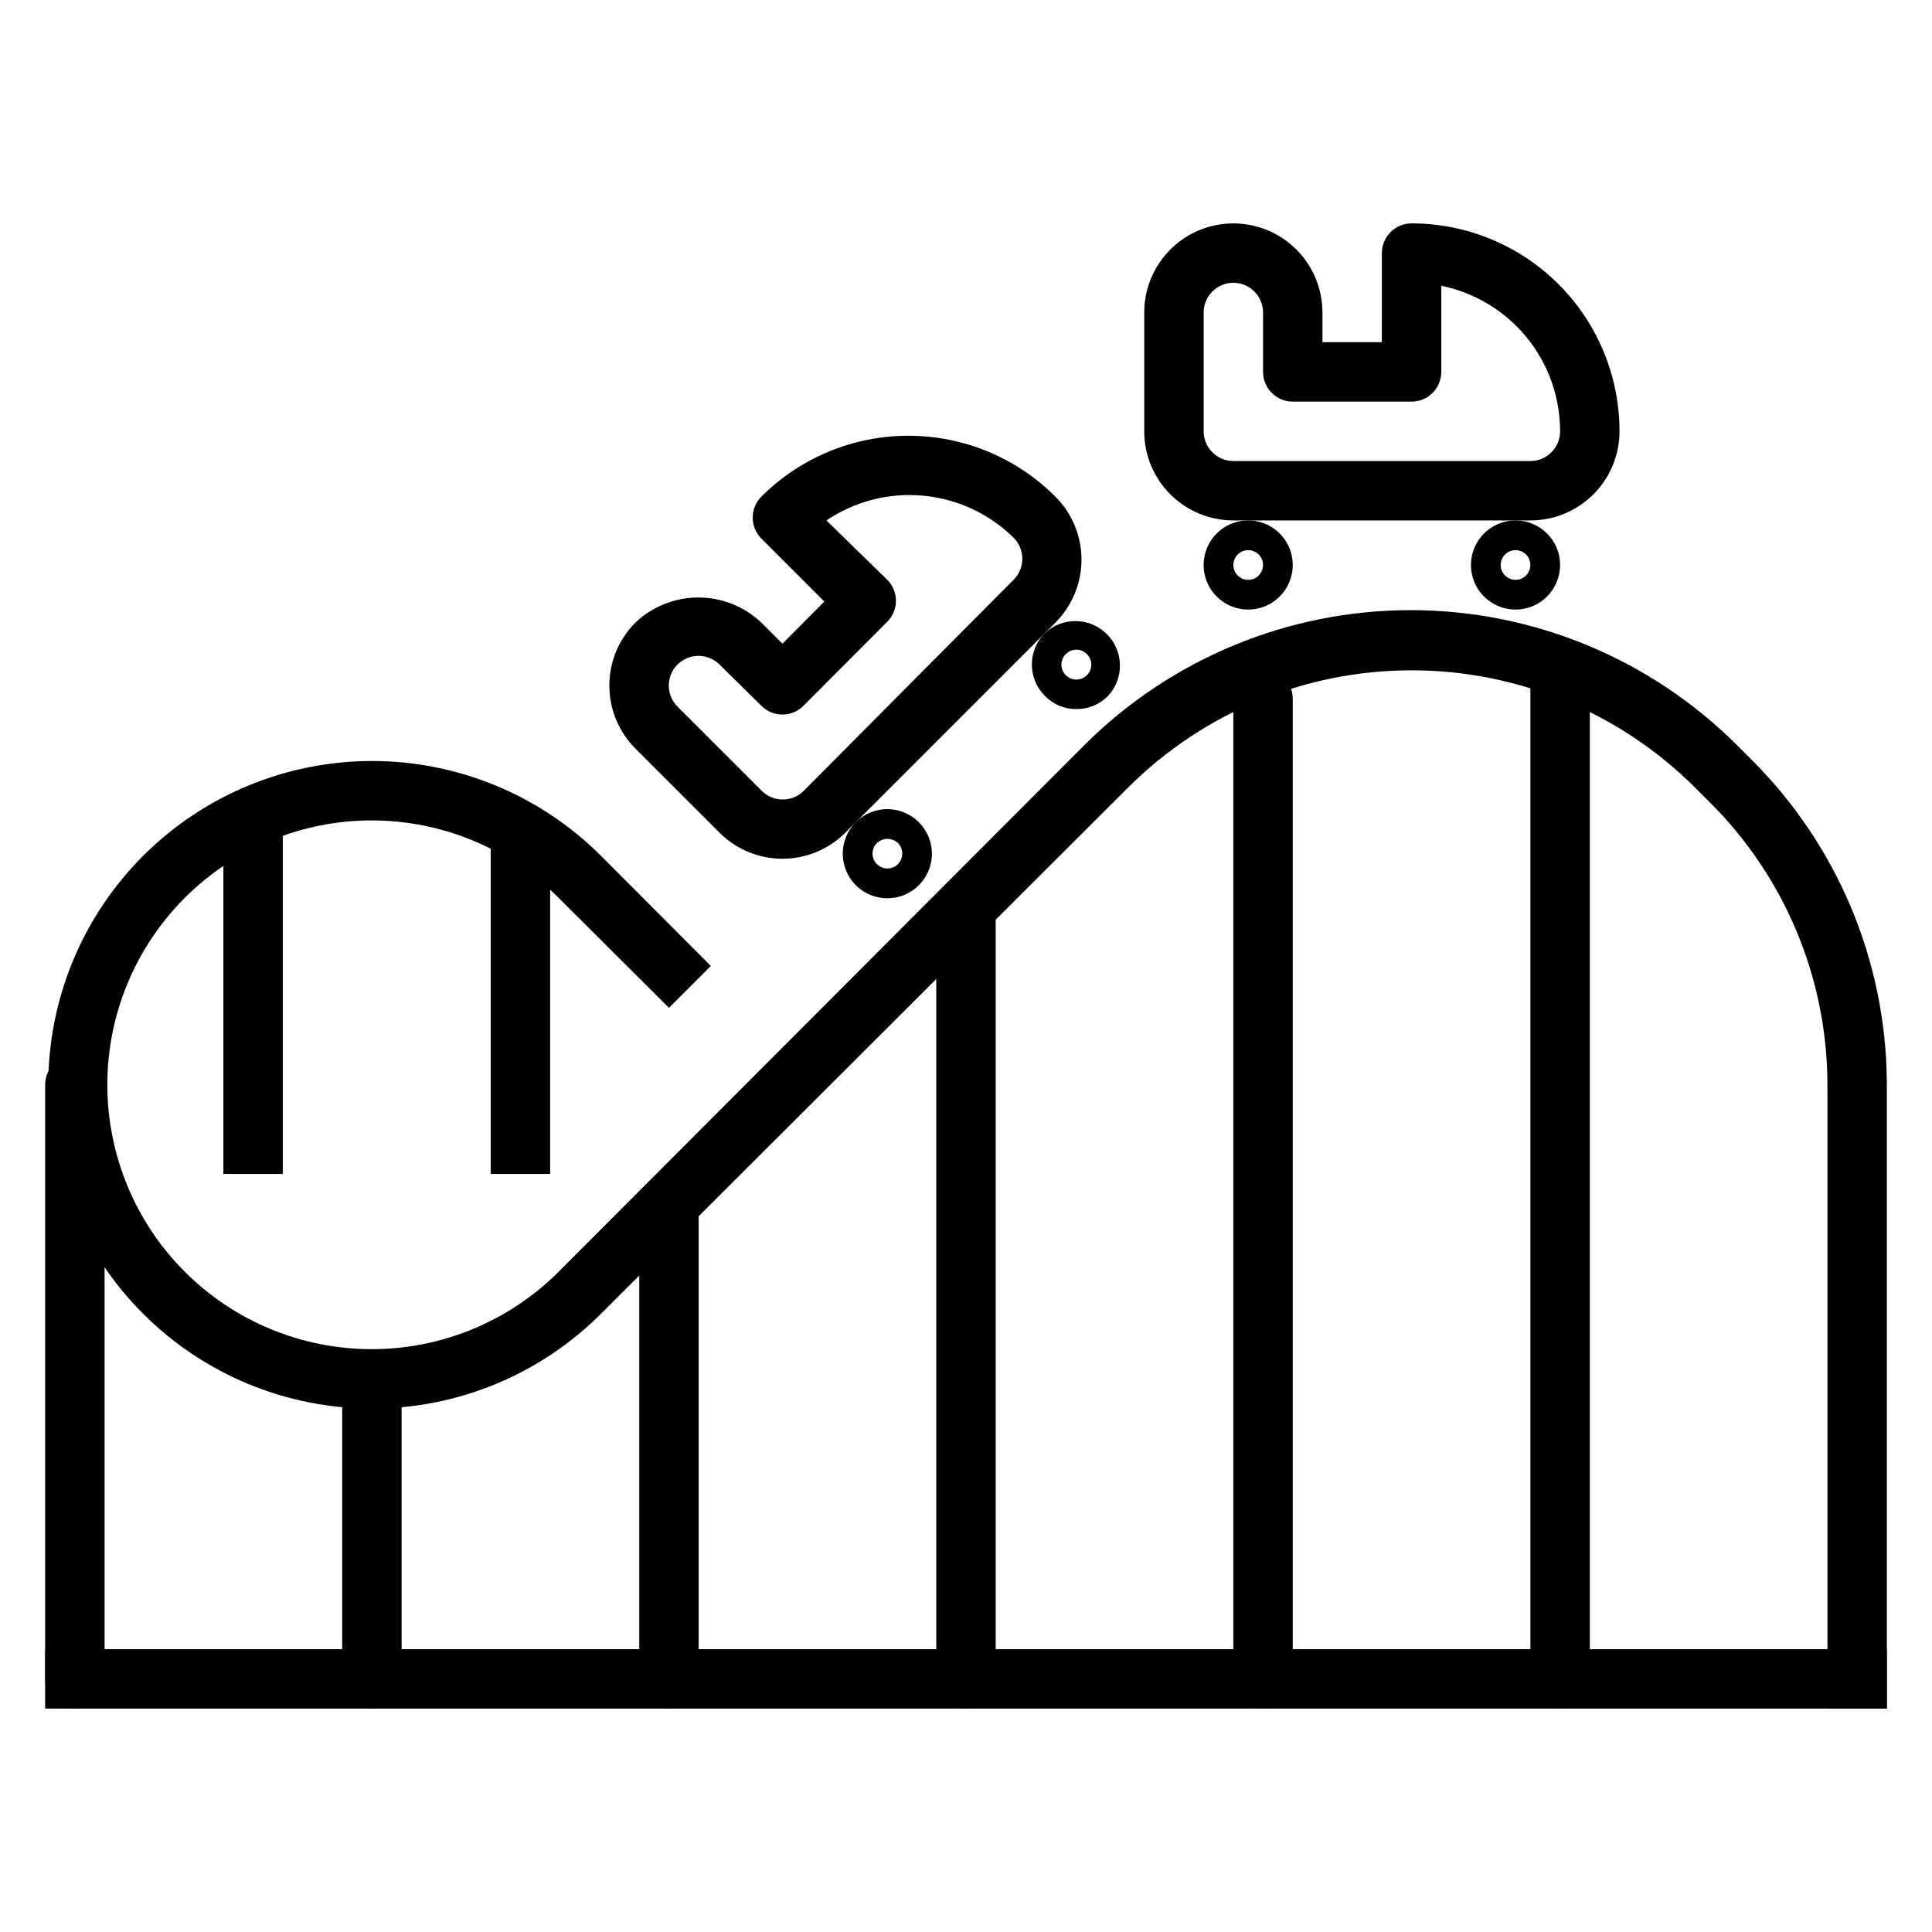
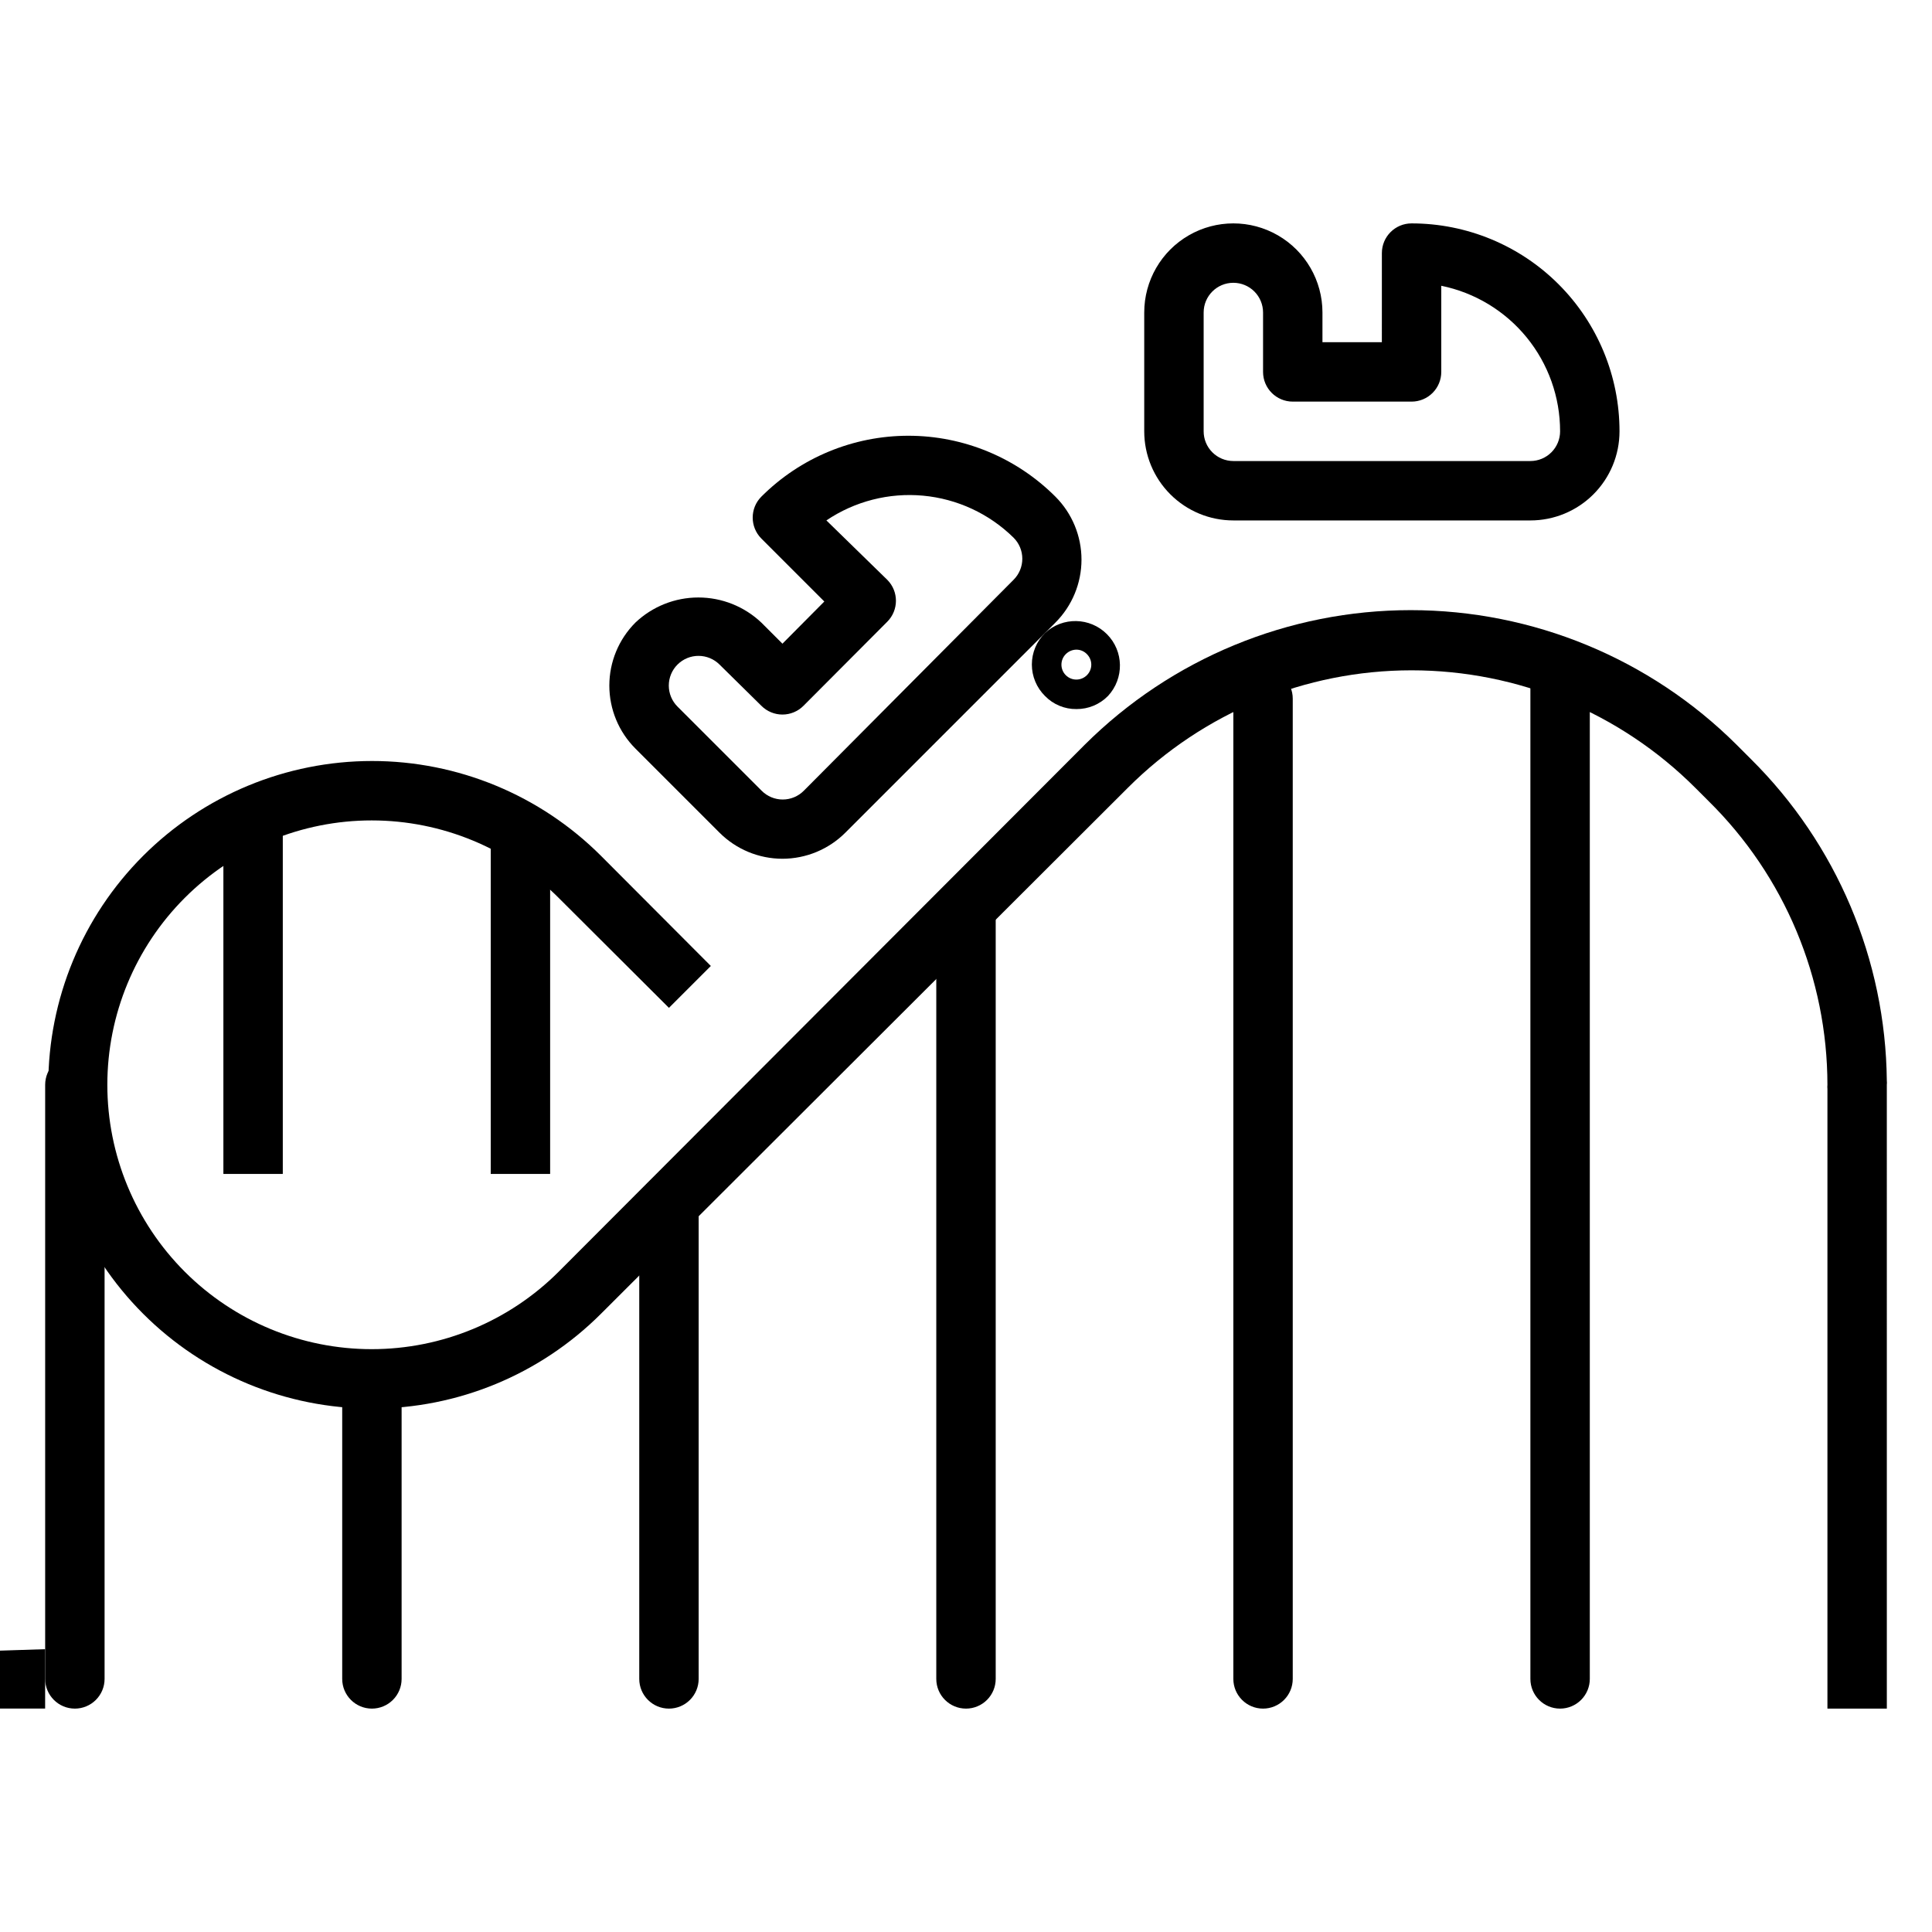
<svg xmlns="http://www.w3.org/2000/svg" fill="#000000" width="800px" height="800px" version="1.1" viewBox="144 144 512 512">
  <g>
    <path d="m400 596.8c-4.348 0-7.875-3.527-7.875-7.875v-204.67c0-4.348 3.527-7.871 7.875-7.871s7.871 3.523 7.871 7.871v204.67c0 2.09-0.828 4.09-2.305 5.566-1.477 1.477-3.481 2.309-5.566 2.309z" />
    <path d="m321.28 596.8c-4.348 0-7.871-3.527-7.871-7.875v-125.95c0-4.348 3.523-7.875 7.871-7.875s7.871 3.527 7.871 7.875v125.95c0 2.09-0.828 4.09-2.305 5.566-1.477 1.477-3.477 2.309-5.566 2.309z" />
    <path d="m242.56 596.8c-4.348 0-7.871-3.527-7.871-7.875v-78.719c0-4.348 3.523-7.871 7.871-7.871s7.871 3.523 7.871 7.871v78.719c0 2.09-0.828 4.09-2.305 5.566-1.477 1.477-3.481 2.309-5.566 2.309z" />
    <path d="m163.84 596.8c-4.348 0-7.871-3.527-7.871-7.875v-157.44c0-4.348 3.523-7.875 7.871-7.875 4.348 0 7.875 3.527 7.875 7.875v157.44c0 2.09-0.832 4.09-2.309 5.566-1.473 1.477-3.477 2.309-5.566 2.309z" />
    <path d="m644.03 596.8h-15.742v-164.21c-0.039-0.367-0.039-0.738 0-1.102-0.02-28.266-11.359-55.34-31.488-75.18l-3.543-3.543c-19.945-19.93-46.984-31.125-75.18-31.125s-55.234 11.195-75.176 31.125l-139.65 139.41c-16.094 16.086-37.918 25.117-60.672 25.113-22.754-0.008-44.574-9.047-60.66-25.141-16.086-16.09-25.125-37.91-25.125-60.664 0-22.754 9.039-44.578 25.125-60.668 16.086-16.09 37.906-25.133 60.66-25.141 22.754-0.004 44.578 9.031 60.672 25.113l29.129 29.207-11.102 11.098-29.207-29.125h0.004c-13.137-13.148-30.957-20.539-49.543-20.547-18.586-0.008-36.414 7.371-49.555 20.512-13.145 13.141-20.531 30.965-20.531 49.551 0 18.582 7.387 36.406 20.531 49.547 13.141 13.141 30.969 20.52 49.555 20.512 18.586-0.004 36.406-7.398 49.543-20.547l139.41-139.65c22.938-22.832 53.988-35.652 86.355-35.652s63.414 12.82 86.355 35.652l3.777 3.777c22.777 22.562 35.734 53.199 36.055 85.254 0.043 0.367 0.043 0.738 0 1.105z" />
    <path d="m478.72 596.8c-4.348 0-7.871-3.527-7.871-7.875v-259.78c0-4.348 3.523-7.871 7.871-7.871s7.871 3.523 7.871 7.871v259.78c0 2.09-0.828 4.09-2.305 5.566-1.477 1.477-3.481 2.309-5.566 2.309z" />
    <path d="m557.44 596.8c-4.348 0-7.871-3.527-7.871-7.875v-267.65c0-4.348 3.523-7.871 7.871-7.871s7.875 3.523 7.875 7.871v267.65c0 2.09-0.832 4.09-2.309 5.566-1.477 1.477-3.477 2.309-5.566 2.309z" />
-     <path d="m155.96 581.05h488.07v15.742h-488.07z" />
+     <path d="m155.96 581.05v15.742h-488.07z" />
    <path d="m549.57 281.92h-78.719c-6.266 0-12.27-2.488-16.699-6.918-4.43-4.426-6.918-10.434-6.918-16.699v-31.488c0-8.438 4.5-16.23 11.809-20.449 7.305-4.219 16.309-4.219 23.617 0 7.305 4.219 11.805 12.012 11.805 20.449v7.871h15.742l0.004-23.613c0-4.348 3.523-7.871 7.871-7.871 14.617 0 28.633 5.805 38.965 16.137 10.336 10.336 16.141 24.352 16.141 38.965 0 6.266-2.488 12.273-6.918 16.699-4.43 4.43-10.434 6.918-16.699 6.918zm-78.719-62.977c-4.348 0-7.871 3.523-7.871 7.871v31.488c0 2.09 0.828 4.09 2.305 5.566 1.477 1.477 3.477 2.309 5.566 2.309h78.719c2.09 0 4.09-0.832 5.566-2.309 1.477-1.477 2.305-3.477 2.305-5.566 0.004-9.074-3.129-17.867-8.867-24.898-5.738-7.027-13.73-11.859-22.621-13.672v22.828c0 2.086-0.828 4.09-2.305 5.566-1.477 1.477-3.477 2.305-5.566 2.305h-31.488c-4.348 0-7.871-3.523-7.871-7.871v-15.746c0-2.086-0.828-4.09-2.305-5.566-1.477-1.477-3.481-2.305-5.566-2.305z" />
-     <path d="m474.78 305.54c-4.773 0-9.078-2.879-10.906-7.289-1.828-4.414-0.82-9.492 2.559-12.871 3.375-3.375 8.457-4.387 12.867-2.559 4.414 1.828 7.289 6.133 7.289 10.91 0 6.519-5.285 11.809-11.809 11.809zm0-15.742v-0.004c-1.59 0-3.027 0.961-3.637 2.43-0.605 1.473-0.27 3.164 0.855 4.289 1.125 1.129 2.816 1.465 4.289 0.855 1.473-0.609 2.43-2.047 2.43-3.637 0-1.043-0.414-2.047-1.152-2.785-0.738-0.738-1.738-1.152-2.785-1.152z" />
-     <path d="m545.63 305.54c-4.777 0-9.082-2.879-10.91-7.289-1.828-4.414-0.816-9.492 2.559-12.871 3.379-3.375 8.457-4.387 12.867-2.559 4.414 1.828 7.289 6.133 7.289 10.91 0 6.519-5.285 11.809-11.805 11.809zm0-15.742v-0.004c-1.594 0-3.027 0.961-3.637 2.43-0.609 1.473-0.273 3.164 0.852 4.289 1.125 1.129 2.82 1.465 4.289 0.855 1.473-0.609 2.43-2.047 2.43-3.637 0-1.043-0.414-2.047-1.152-2.785-0.738-0.738-1.738-1.152-2.781-1.152z" />
    <path d="m351.35 371.58c-6.258-0.008-12.262-2.5-16.688-6.93l-22.277-22.277c-4.422-4.426-6.906-10.43-6.906-16.688s2.484-12.262 6.906-16.691c4.504-4.273 10.48-6.656 16.688-6.656 6.211 0 12.184 2.383 16.691 6.656l5.59 5.59 11.098-11.18-16.688-16.688c-3.055-3.07-3.055-8.027 0-11.098 10.332-10.336 24.348-16.141 38.965-16.141 14.617 0 28.633 5.805 38.965 16.141 4.426 4.426 6.91 10.43 6.91 16.688 0 6.258-2.484 12.262-6.91 16.688l-55.656 55.656h0.004c-4.426 4.43-10.43 6.922-16.691 6.93zm-22.199-53.766c-2.09-0.016-4.102 0.809-5.586 2.281-1.492 1.477-2.328 3.488-2.328 5.59 0 2.098 0.836 4.109 2.328 5.59l22.277 22.277c1.477 1.488 3.488 2.328 5.59 2.328 2.098 0 4.109-0.84 5.586-2.328l55.578-55.891c1.492-1.48 2.328-3.492 2.328-5.59 0-2.102-0.836-4.113-2.328-5.59-6.473-6.363-14.945-10.293-23.984-11.125-9.035-0.832-18.082 1.484-25.609 6.559l16.137 15.746c3.055 3.07 3.055 8.027 0 11.098l-22.199 22.277c-1.477 1.492-3.488 2.328-5.59 2.328-2.098 0-4.109-0.836-5.586-2.328l-11.102-10.941c-1.465-1.453-3.445-2.273-5.512-2.281z" />
-     <path d="m379.14 382.05c-4.773-0.004-9.074-2.883-10.898-7.293-1.824-4.406-0.816-9.484 2.555-12.859 2.789-2.793 6.785-4.008 10.656-3.238 3.871 0.77 7.098 3.418 8.609 7.066 1.508 3.644 1.098 7.801-1.098 11.082-2.191 3.277-5.879 5.246-9.824 5.242zm0-15.742v-0.004c-1.02 0.027-2 0.418-2.754 1.105-1.543 1.543-1.543 4.043 0 5.586 1.543 1.543 4.047 1.543 5.59 0 1.508-1.555 1.508-4.031 0-5.586-0.777-0.707-1.785-1.098-2.836-1.105z" />
    <path d="m429.28 331.91c-3.137 0.043-6.156-1.211-8.344-3.465-2.231-2.203-3.484-5.207-3.484-8.344 0-3.137 1.254-6.141 3.484-8.344 4.652-4.336 11.902-4.207 16.398 0.289 4.5 4.496 4.625 11.746 0.289 16.398-2.195 2.238-5.207 3.488-8.344 3.465zm0-15.742v-0.004c-1.062 0.004-2.082 0.43-2.832 1.184-1.543 1.543-1.543 4.043 0 5.586 1.543 1.547 4.047 1.547 5.59 0 0.742-0.738 1.164-1.742 1.164-2.793s-0.422-2.055-1.164-2.793c-0.723-0.75-1.715-1.176-2.758-1.184z" />
    <path d="m203.2 360.64h15.742v94.465h-15.742z" />
    <path d="m274.05 360.64h15.742v94.465h-15.742z" />
  </g>
</svg>